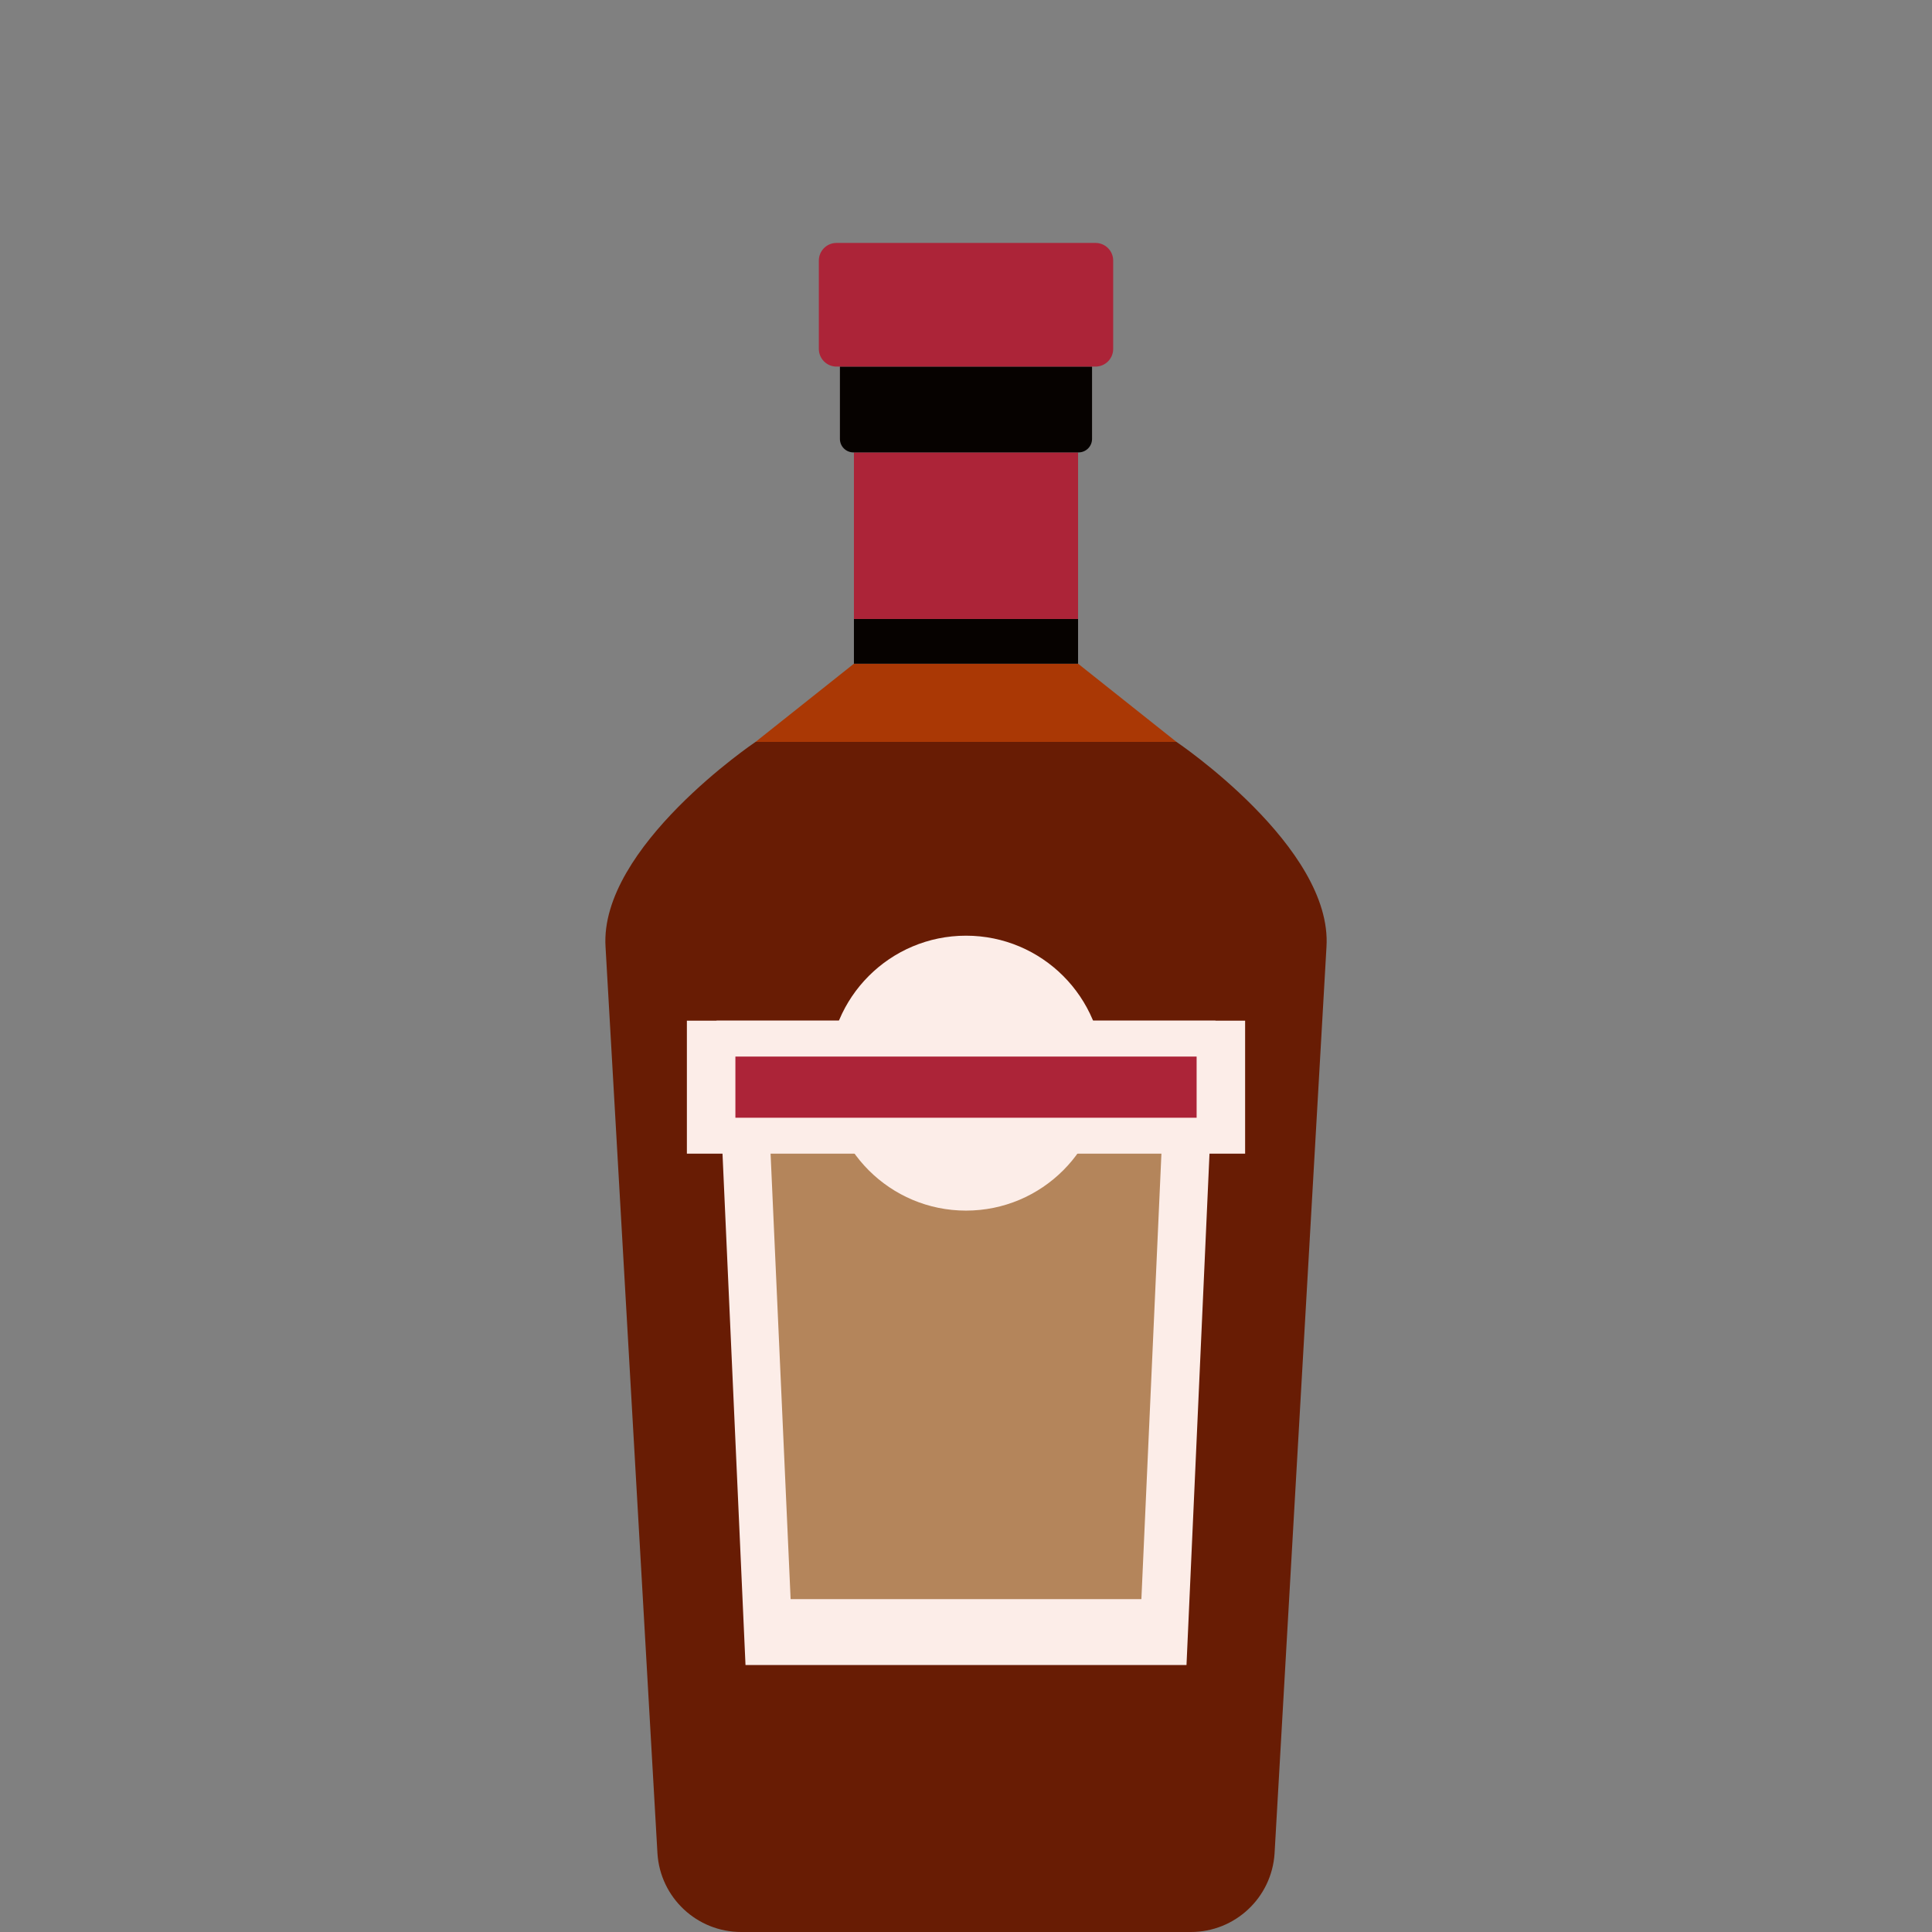
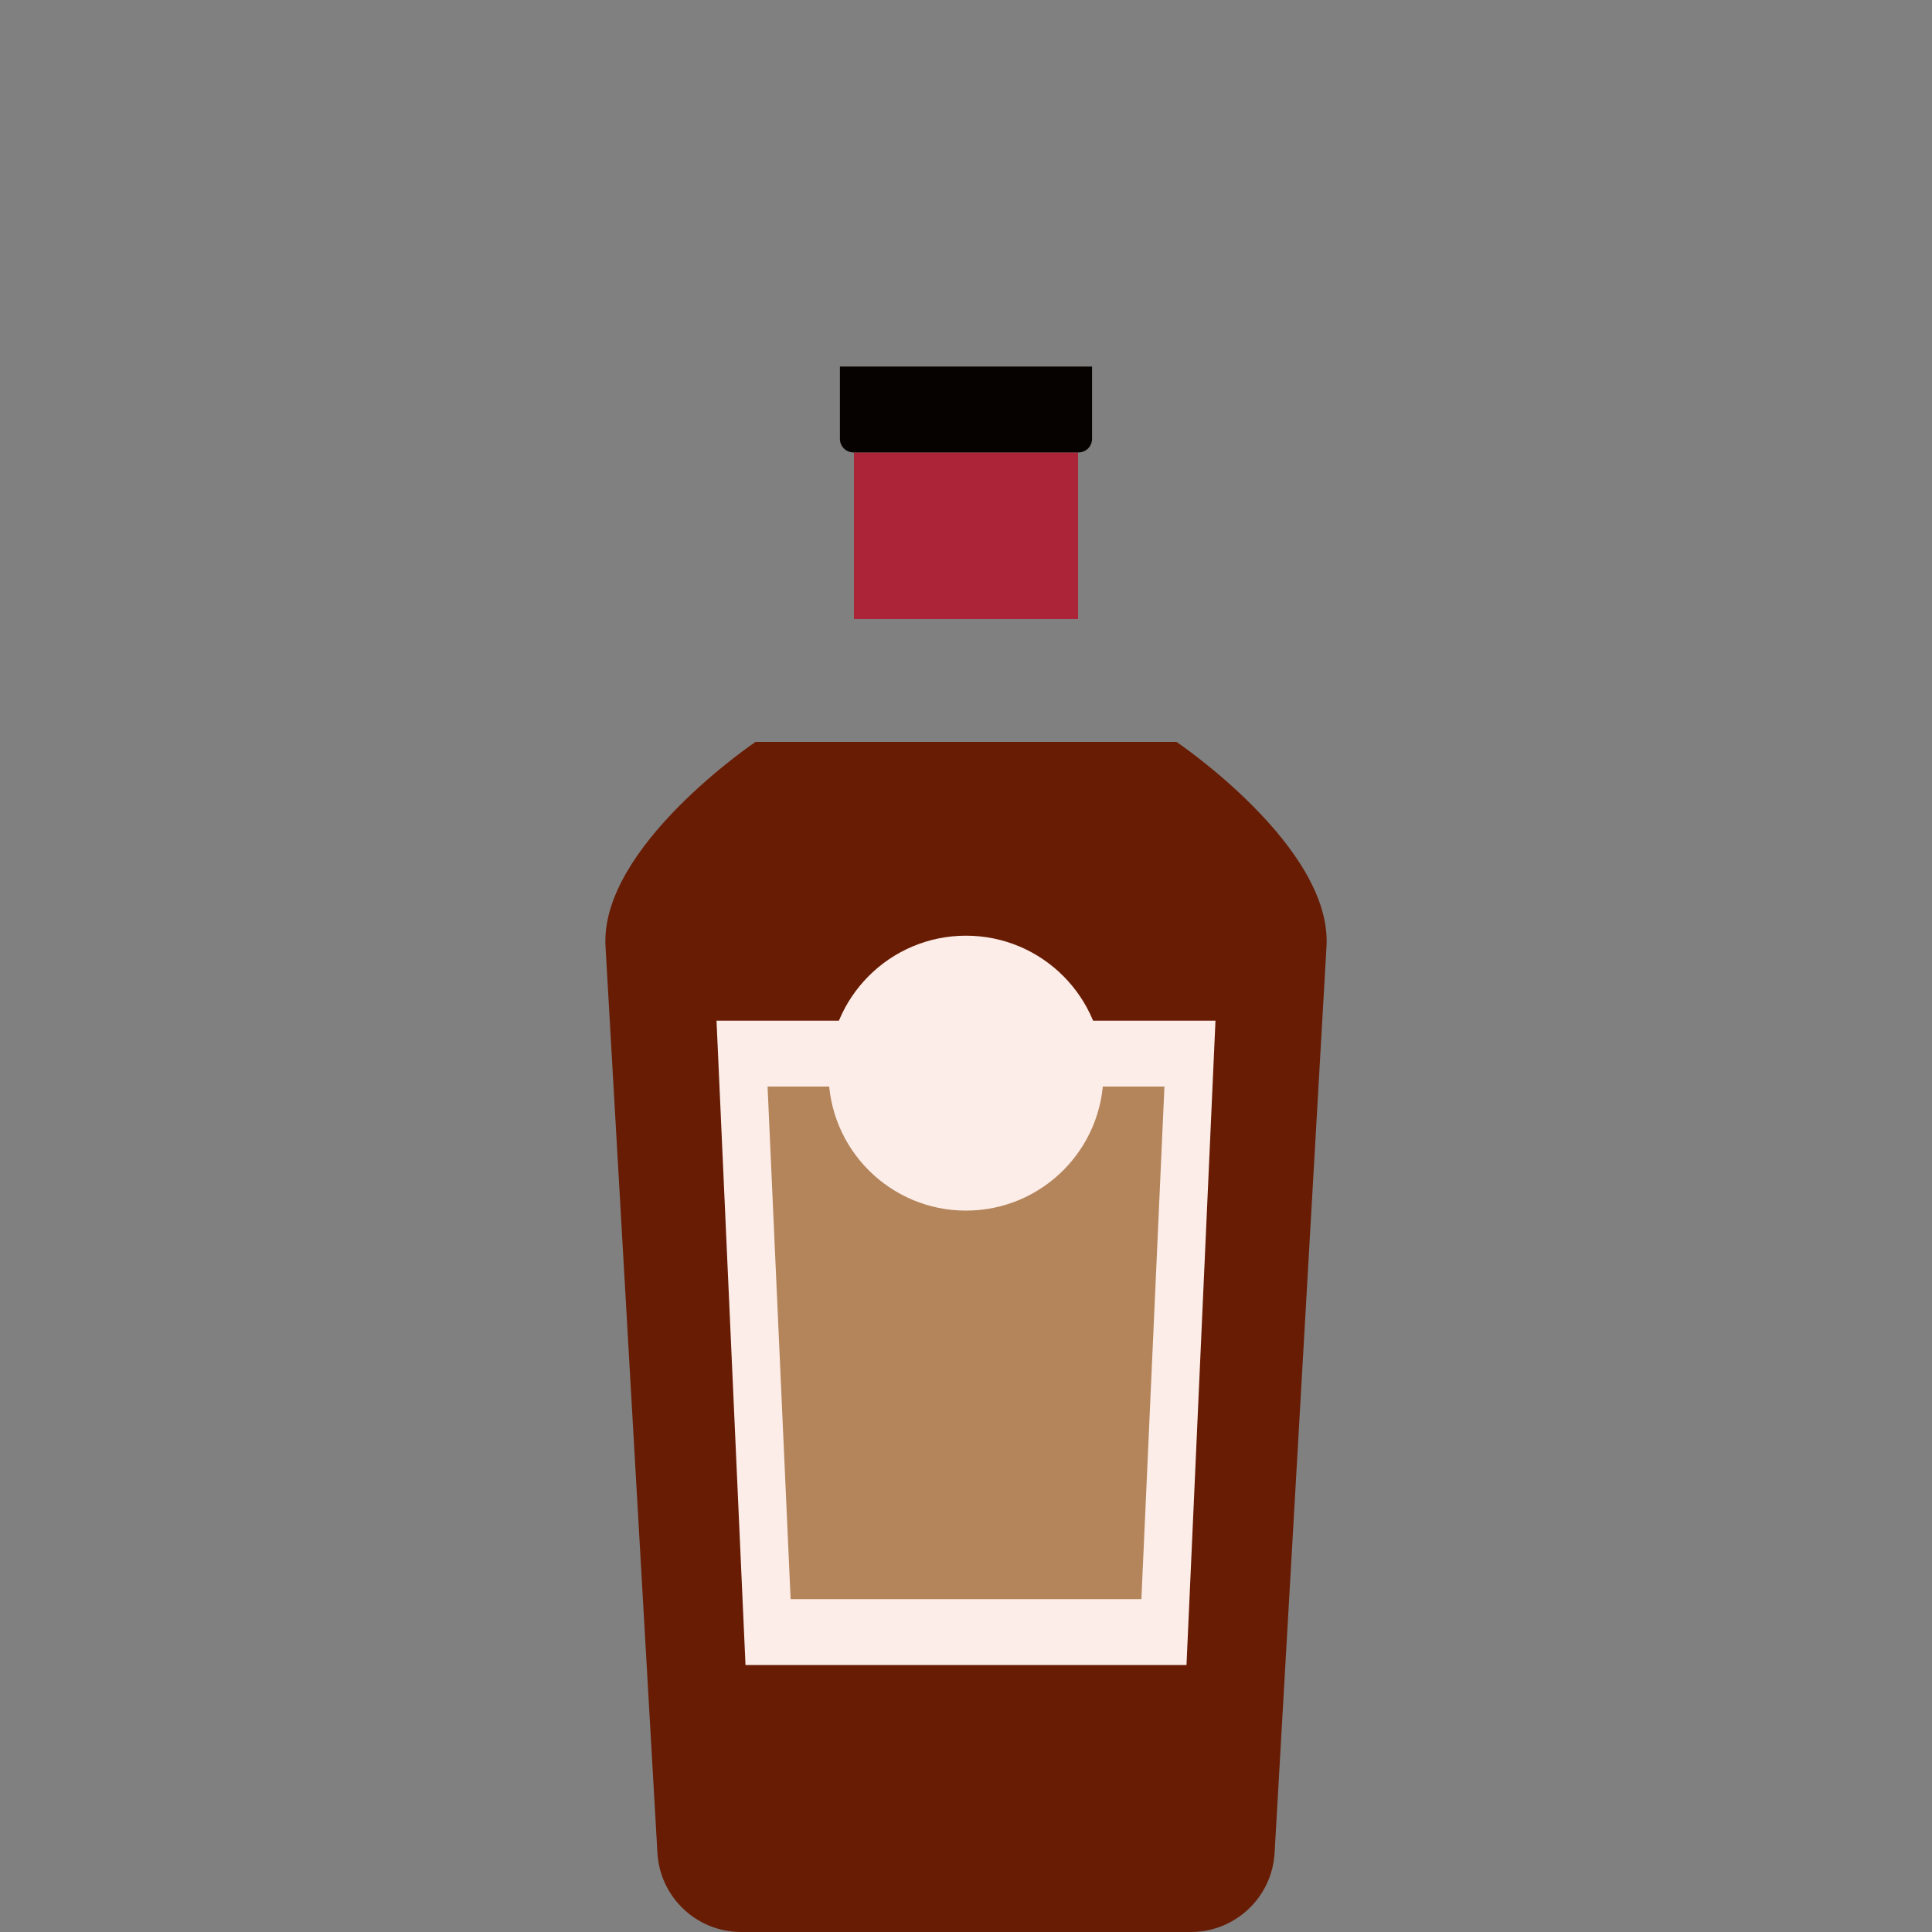
<svg xmlns="http://www.w3.org/2000/svg" id="glass" version="1.1" viewBox="0 0 1000 1000">
  <rect x="0" y="0" width="1000" height="1000" fill="#808080" stroke="none" />
  <defs>
    <style>
      .st0 {
        fill: #aa3805;
      }

      .st1 {
        fill: #fcede8;
      }

      .st2 {
        fill: #ac2438;
      }

      .st3 {
        fill: #681c04;
      }

      .st4 {
        fill: #b4855b;
      }

      .st5 {
        fill: #060200;
      }
    </style>
  </defs>
  <path class="st3" d="M608.93,384h-217.85s-80.94,54.52-77.65,106.16l26.87,469.19c1.46,22.86,20.42,40.65,43.32,40.65h232.77c22.9,0,41.86-17.79,43.32-40.65l26.87-469.19c3.29-51.64-77.65-106.16-77.65-106.16Z" />
-   <polygon class="st0" points="558.01 343.53 500 343.53 441.99 343.53 391.07 384 500 384 608.93 384 558.01 343.53" />
-   <polygon class="st5" points="500 320.38 441.99 320.38 441.99 343.53 500 343.53 558.01 343.53 558.01 320.38 500 320.38" />
  <polygon class="st2" points="500 234.17 441.99 234.17 441.99 320.38 500 320.38 558.01 320.38 558.01 234.17 500 234.17" />
  <path class="st5" d="M500,189.74h-65.26v37.44c0,3.86,3.13,6.98,6.98,6.98h116.54c3.86,0,6.98-3.13,6.98-6.98v-37.44h-65.26Z" />
-   <path class="st2" d="M567.04,125.74h-134.07c-5.05,0-9.14,4.09-9.14,9.14v45.72c0,5.05,4.09,9.14,9.14,9.14h134.07c5.05,0,9.14-4.09,9.14-9.14v-45.72c0-5.05-4.09-9.14-9.14-9.14Z" />
  <polygon class="st1" points="385.87 861.81 614.13 861.81 629.13 528.3 370.87 528.3 385.87 861.81" />
  <polygon class="st4" points="409.22 827.7 590.78 827.7 602.71 562.41 397.29 562.41 409.22 827.7" />
  <circle class="st1" cx="500" cy="555.46" r="71.15" />
-   <rect class="st1" x="355.53" y="528.3" width="288.94" height="68.83" />
-   <rect class="st2" x="380.64" y="546.88" width="238.73" height="31.66" />
</svg>